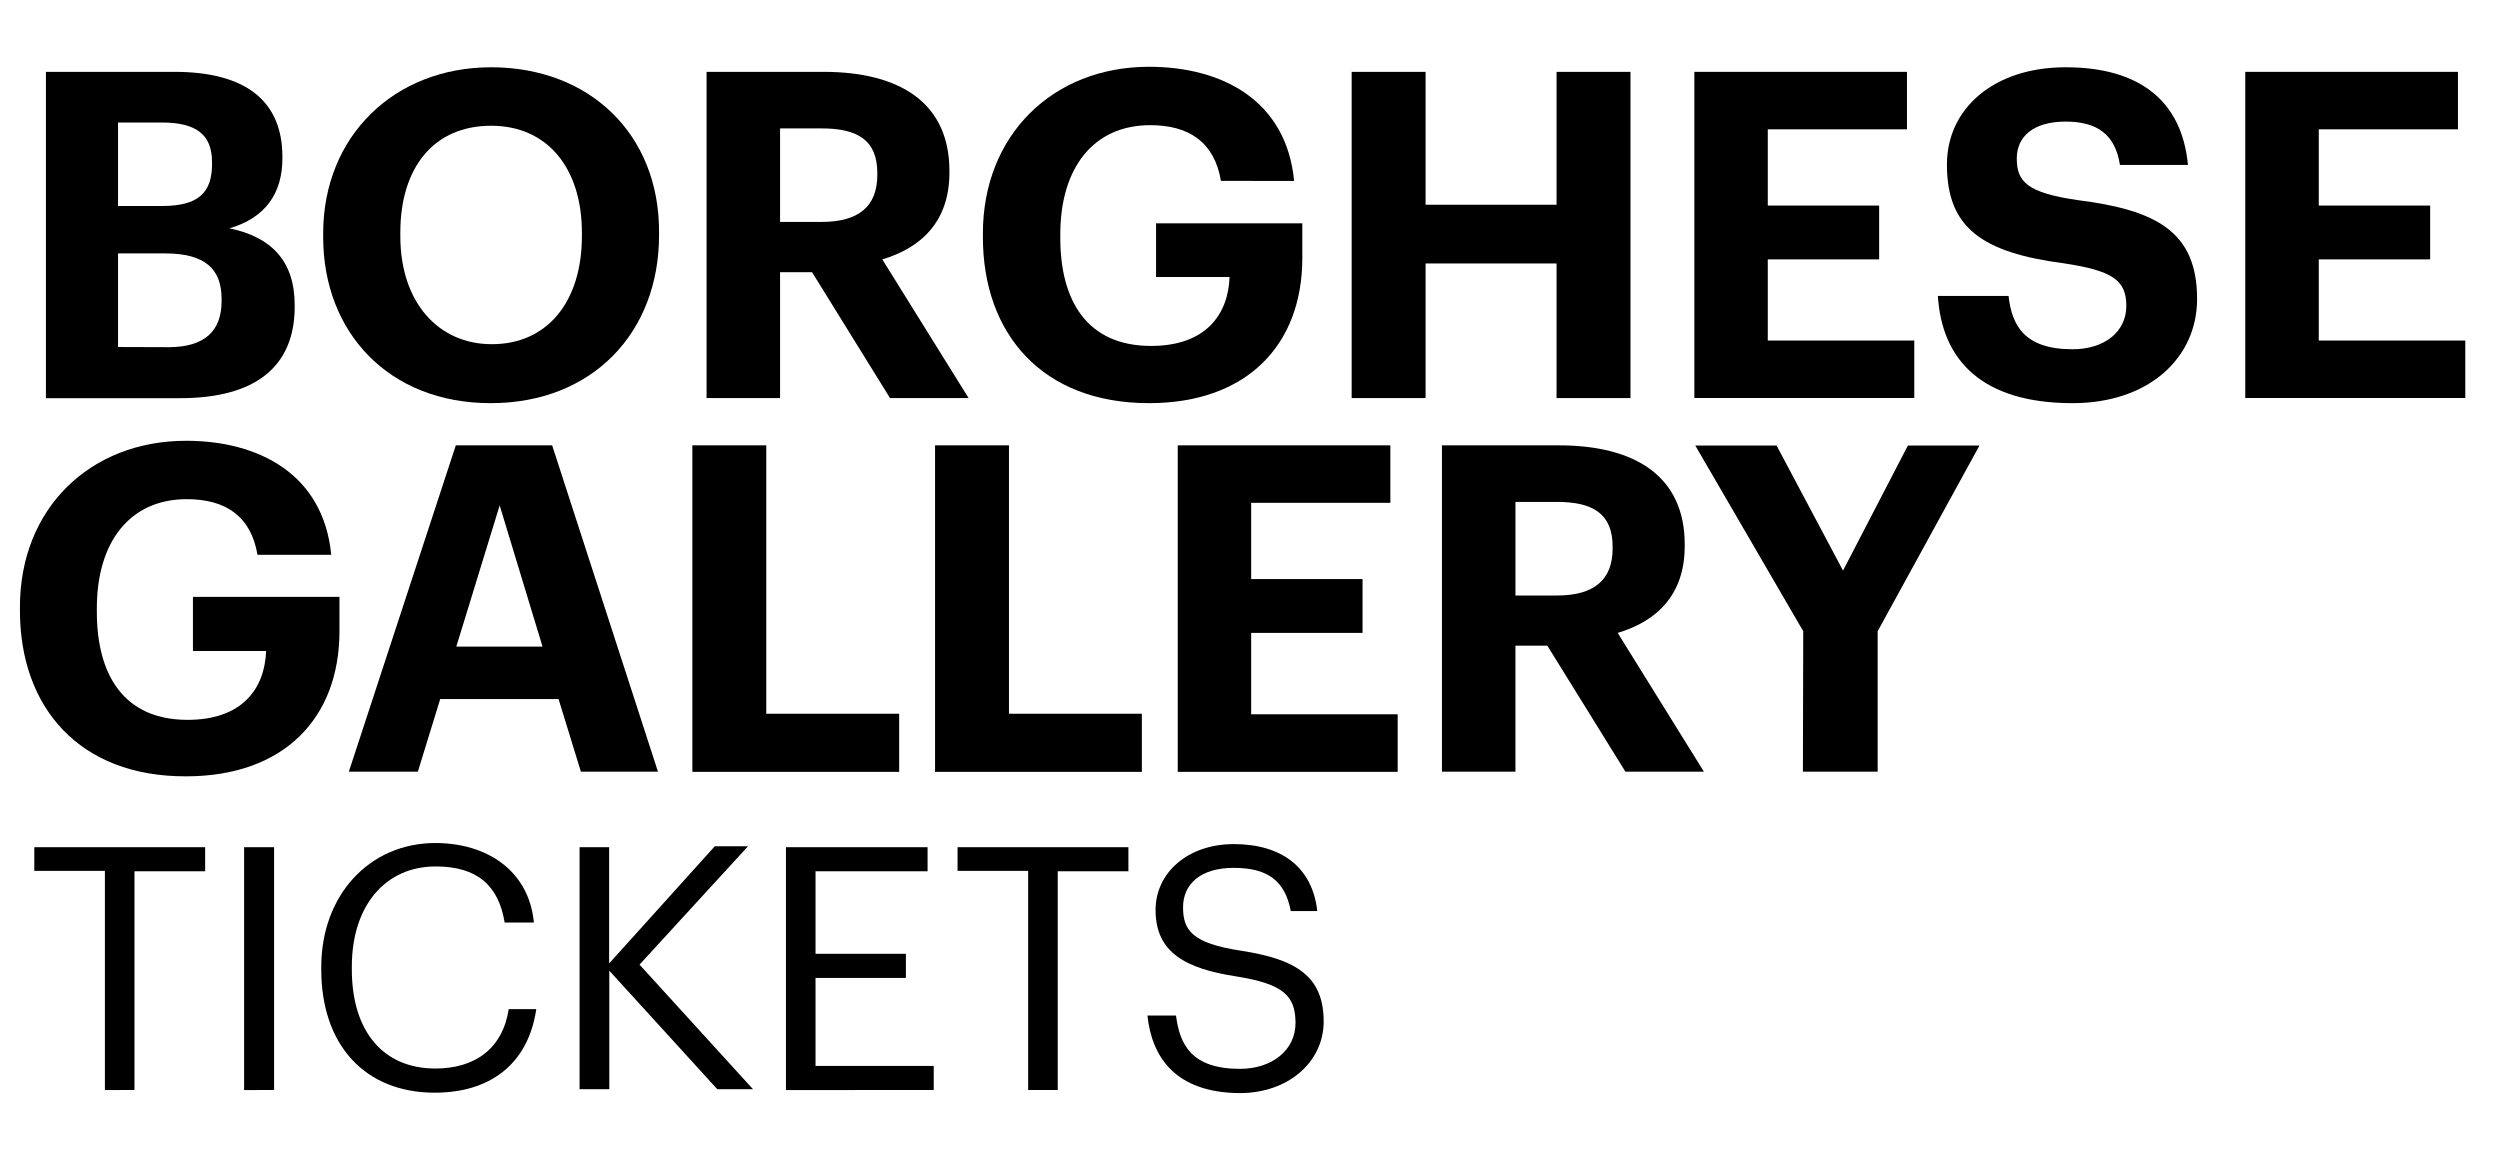
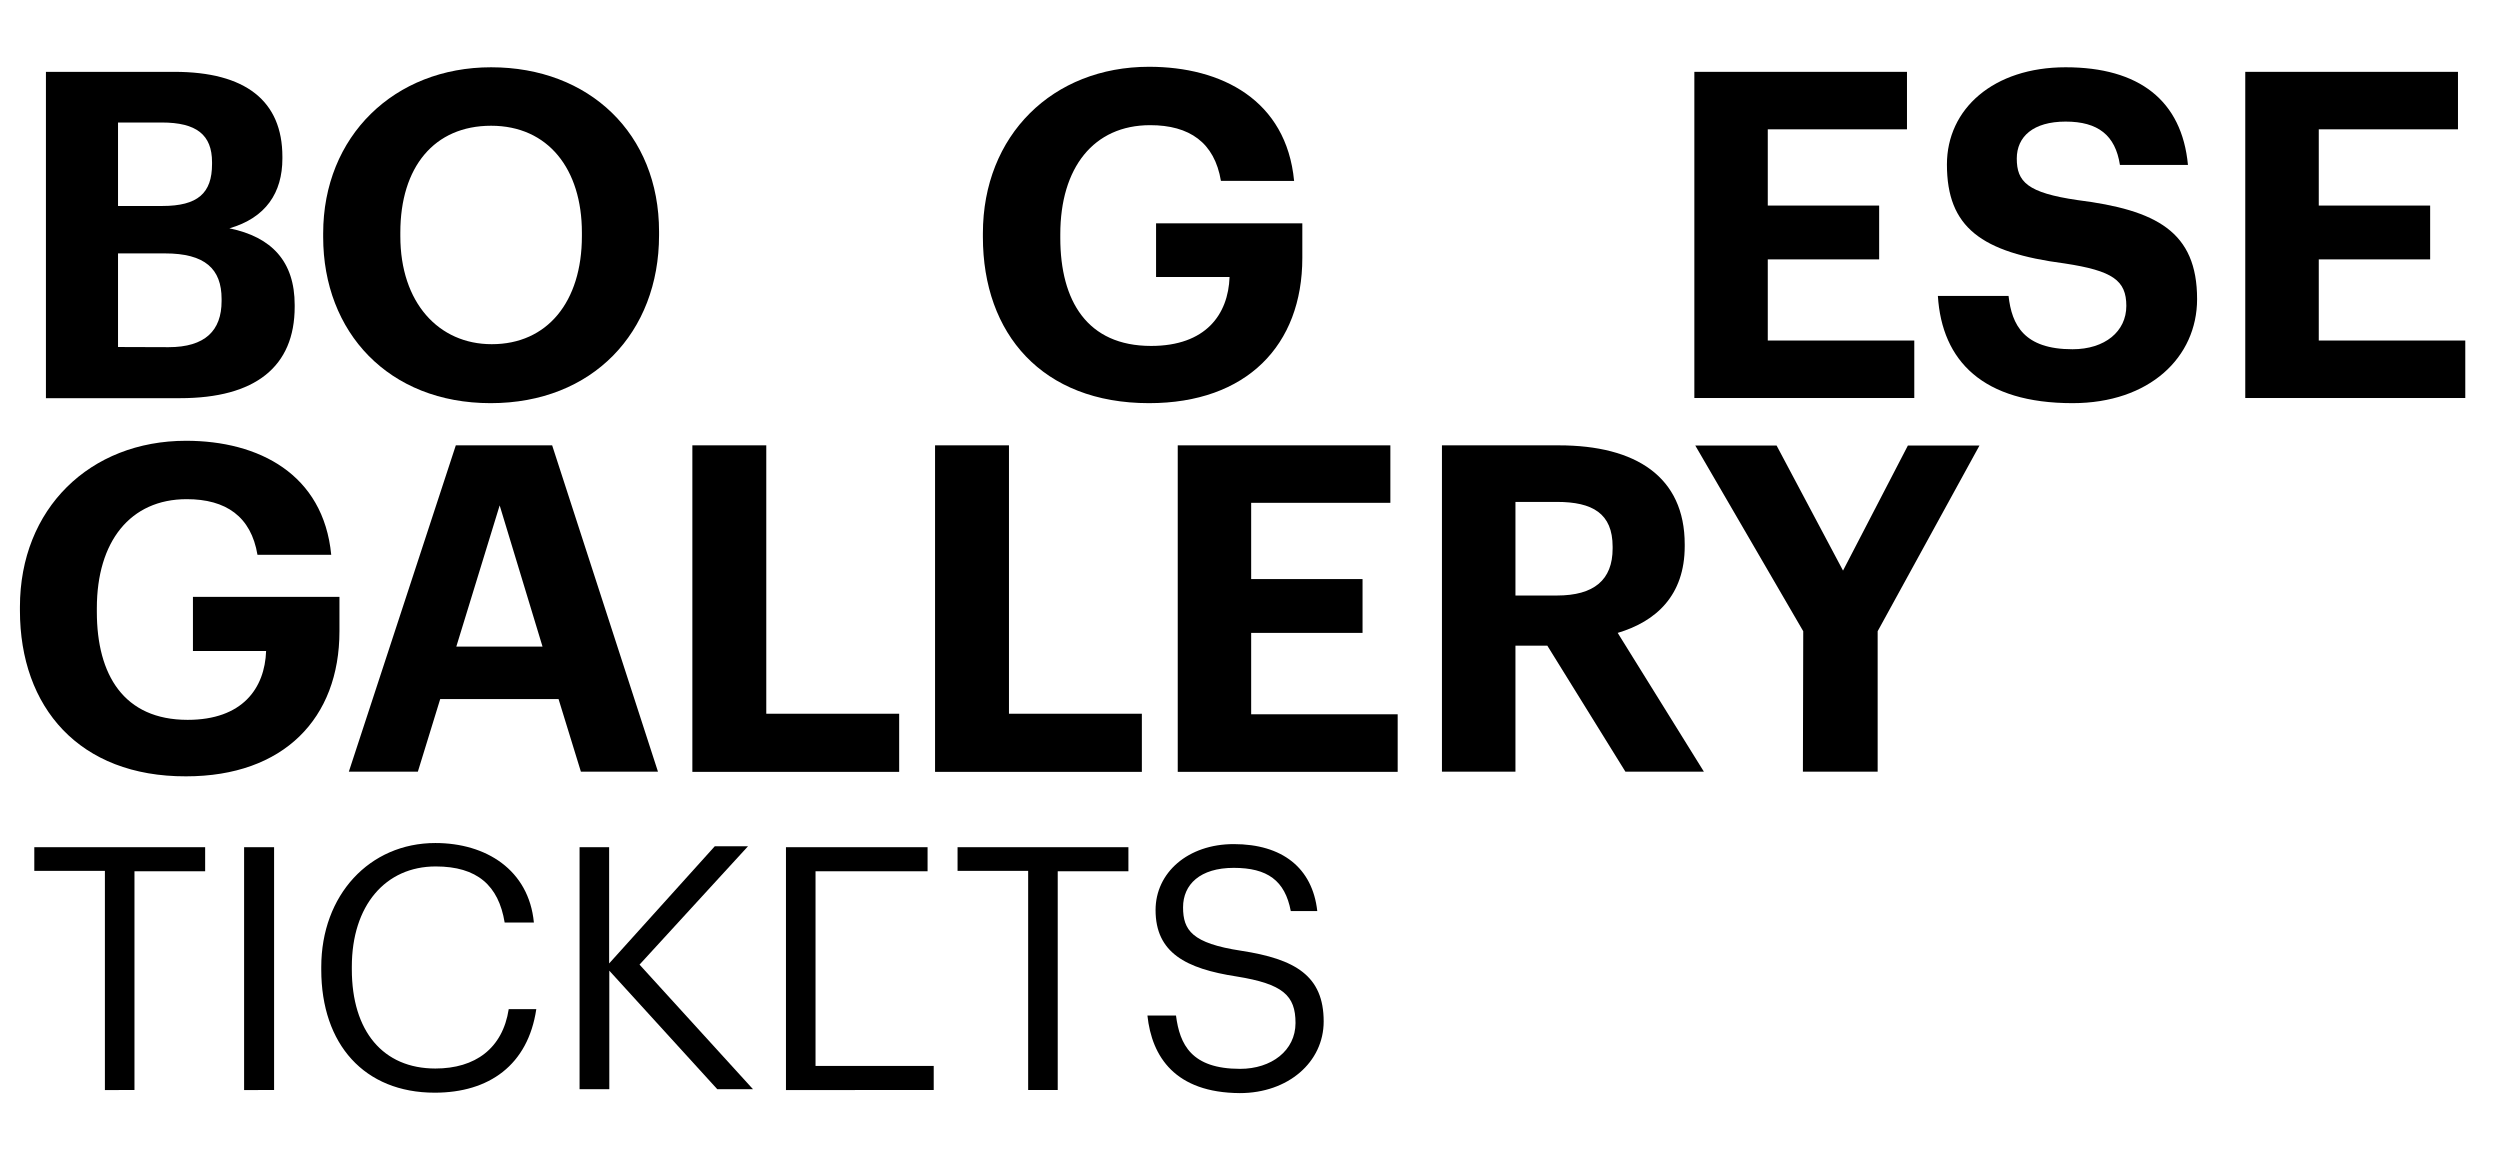
<svg xmlns="http://www.w3.org/2000/svg" id="Layer_2" data-name="Layer 2" viewBox="0 0 301 139">
  <path d="M5.53,8.65H21c8.58,0,13,3.51,13,10.22v.22c0,4.12-2,7.14-6.38,8.4,5.11,1.05,7.86,4,7.86,9.23v.22c0,7.2-4.73,11-13.79,11H5.53Zm14,16.15c4.29,0,6-1.54,6-5.05v-.22c0-3.3-1.87-4.78-6.05-4.78H14.21V24.8Zm.77,17c4.4,0,6.38-2,6.38-5.55V36c0-3.63-2-5.49-6.81-5.49H14.21V41.78Z" />
  <path d="M38.91,28.54V28.1c0-11.71,8.57-20,20.22-20,11.81,0,20.22,8,20.22,19.78v.44c0,11.7-8,20.22-20.28,20.22S38.91,40,38.91,28.54Zm31.15-.11V28c0-7.64-4.06-12.86-10.93-12.86S48.2,20.13,48.2,28v.44c0,8,4.61,13,11,13C65.89,41.45,70.06,36.34,70.06,28.43Z" />
-   <path d="M85.07,8.65H99.14c9.29,0,15.17,3.79,15.17,11.92v.22c0,5.93-3.46,9.07-8.08,10.44l10.39,16.7h-9.46L97.77,32.77H93.92V47.93H85.07ZM98.92,26.72c4.45,0,6.71-1.86,6.71-5.66v-.22c0-4-2.42-5.38-6.71-5.38h-5V26.72Z" />
  <path d="M118.34,28.54V28.1c0-11.82,8.41-20.06,20-20.06,8.74,0,16.54,4,17.47,13.74H147c-.77-4.62-3.79-6.71-8.52-6.71-6.81,0-10.82,5.12-10.82,13.14v.44c0,7.58,3.24,13,10.93,13,6.59,0,9.29-3.79,9.45-8.3h-8.85V26.89H156.8v4.17c0,10.5-6.7,17.48-18.46,17.48C125.48,48.54,118.34,40.19,118.34,28.54Z" />
-   <path d="M162.74,8.65h8.9v16h15.77v-16h8.9V47.93h-8.9V31.72H171.64V47.93h-8.9Z" />
  <path d="M204,8.65h25.6v6.92H212.84v9.18h13.41v6.48H212.84V41h17.64v6.92H204Z" />
  <path d="M233.32,35.63h8.51c.39,3.51,1.87,6.42,7.7,6.42,3.9,0,6.48-2.14,6.48-5.22s-1.65-4.23-7.42-5.11c-10.05-1.31-14.18-4.34-14.18-11.92,0-6.7,5.61-11.7,14.29-11.7,8.85,0,14,4,14.73,11.76h-8.19c-.55-3.58-2.64-5.22-6.54-5.22s-5.88,1.81-5.88,4.45c0,2.8,1.27,4.12,7.31,5,9.5,1.2,14.4,3.79,14.4,11.92,0,7-5.72,12.53-15,12.53C238.76,48.54,233.81,43.48,233.32,35.63Z" />
  <path d="M270.33,8.65h25.61v6.92H279.18v9.18h13.41v6.48H279.18V41h17.64v6.92H270.33Z" />
  <path d="M2.4,73.51v-.44c0-11.81,8.41-20,20-20,8.74,0,16.54,4,17.48,13.73H31c-.77-4.61-3.79-6.7-8.52-6.7-6.81,0-10.82,5.11-10.82,13.13v.44c0,7.58,3.24,13,10.93,13,6.6,0,9.29-3.79,9.45-8.29H23.23V71.86H40.87V76c0,10.49-6.71,17.47-18.47,17.47C9.54,93.51,2.4,85.16,2.4,73.51Z" />
  <path d="M54.88,53.62h11.6L79.22,92.91H69.94l-2.69-8.74H53l-2.69,8.74H42Zm.06,24.23H65.32l-5.16-17Z" />
  <path d="M83.36,53.62h8.9V85.93h16v7H83.36Z" />
  <path d="M112.58,53.62h8.9V85.93h16v7H112.58Z" />
  <path d="M141.8,53.62h25.6v6.92H150.64v9.18h13.41V76.2H150.64V86h17.64v6.93H141.8Z" />
  <path d="M173.61,53.62h14.07c9.28,0,15.16,3.79,15.16,11.92v.22c0,5.94-3.46,9.07-8.07,10.44l10.38,16.71H195.7l-9.4-15.17h-3.84V92.91h-8.85ZM187.46,71.7c4.45,0,6.7-1.87,6.7-5.66v-.22c0-4-2.42-5.39-6.7-5.39h-5V71.7Z" />
  <path d="M217.11,76l-13-22.36h9.79l8,15.06,7.81-15.06h8.62L226.07,76V92.91h-9Z" />
  <path d="M12.63,104.85H4.13V102H24.7v2.9H16.19v26.34H12.63Z" />
  <path d="M29.39,102H33v29.24H29.39Z" />
  <path d="M38.68,116.75v-.32c0-8.67,5.81-14.93,13.74-14.93,6.1,0,11.25,3.23,11.86,9.57H60.76c-.73-4.46-3.31-6.75-8.3-6.75-6.05,0-10.1,4.7-10.1,12.07v.32c0,7.45,3.76,11.94,10.06,11.94,4.79,0,8.1-2.41,8.83-7.15h3.32c-1,6.74-5.69,10.06-12.23,10.06C43.88,131.56,38.68,125.75,38.68,116.75Z" />
  <path d="M69.78,102h3.56V116l12.72-14.11h4L77,116.14l13.66,15h-4.3l-13-14.27v14.27H69.78Z" />
-   <path d="M94.63,102h17.05v2.9H98.19v9.94h10.88v2.9H98.19v10.6h14.23v2.9H94.63Z" />
+   <path d="M94.63,102h17.05v2.9H98.19v9.94v2.9H98.19v10.6h14.23v2.9H94.63Z" />
  <path d="M123.79,104.85h-8.5V102h20.57v2.9h-8.51v26.34h-3.56Z" />
  <path d="M138.15,122.27h3.44c.45,3.48,1.84,6.42,7.72,6.42,3.77,0,6.67-2.2,6.67-5.52s-1.51-4.7-7.08-5.6c-6.13-.94-9.77-2.86-9.77-8,0-4.5,3.89-7.94,9.41-7.94,5.84,0,9.48,2.86,10.06,8.06h-3.19c-.7-3.68-2.82-5.2-6.87-5.2s-6.1,2-6.1,4.75,1.07,4.33,7,5.23c6.5,1,9.93,3,9.93,8.51,0,4.91-4.29,8.63-10.1,8.63C141.5,131.56,138.68,127.26,138.15,122.27Z" />
</svg>